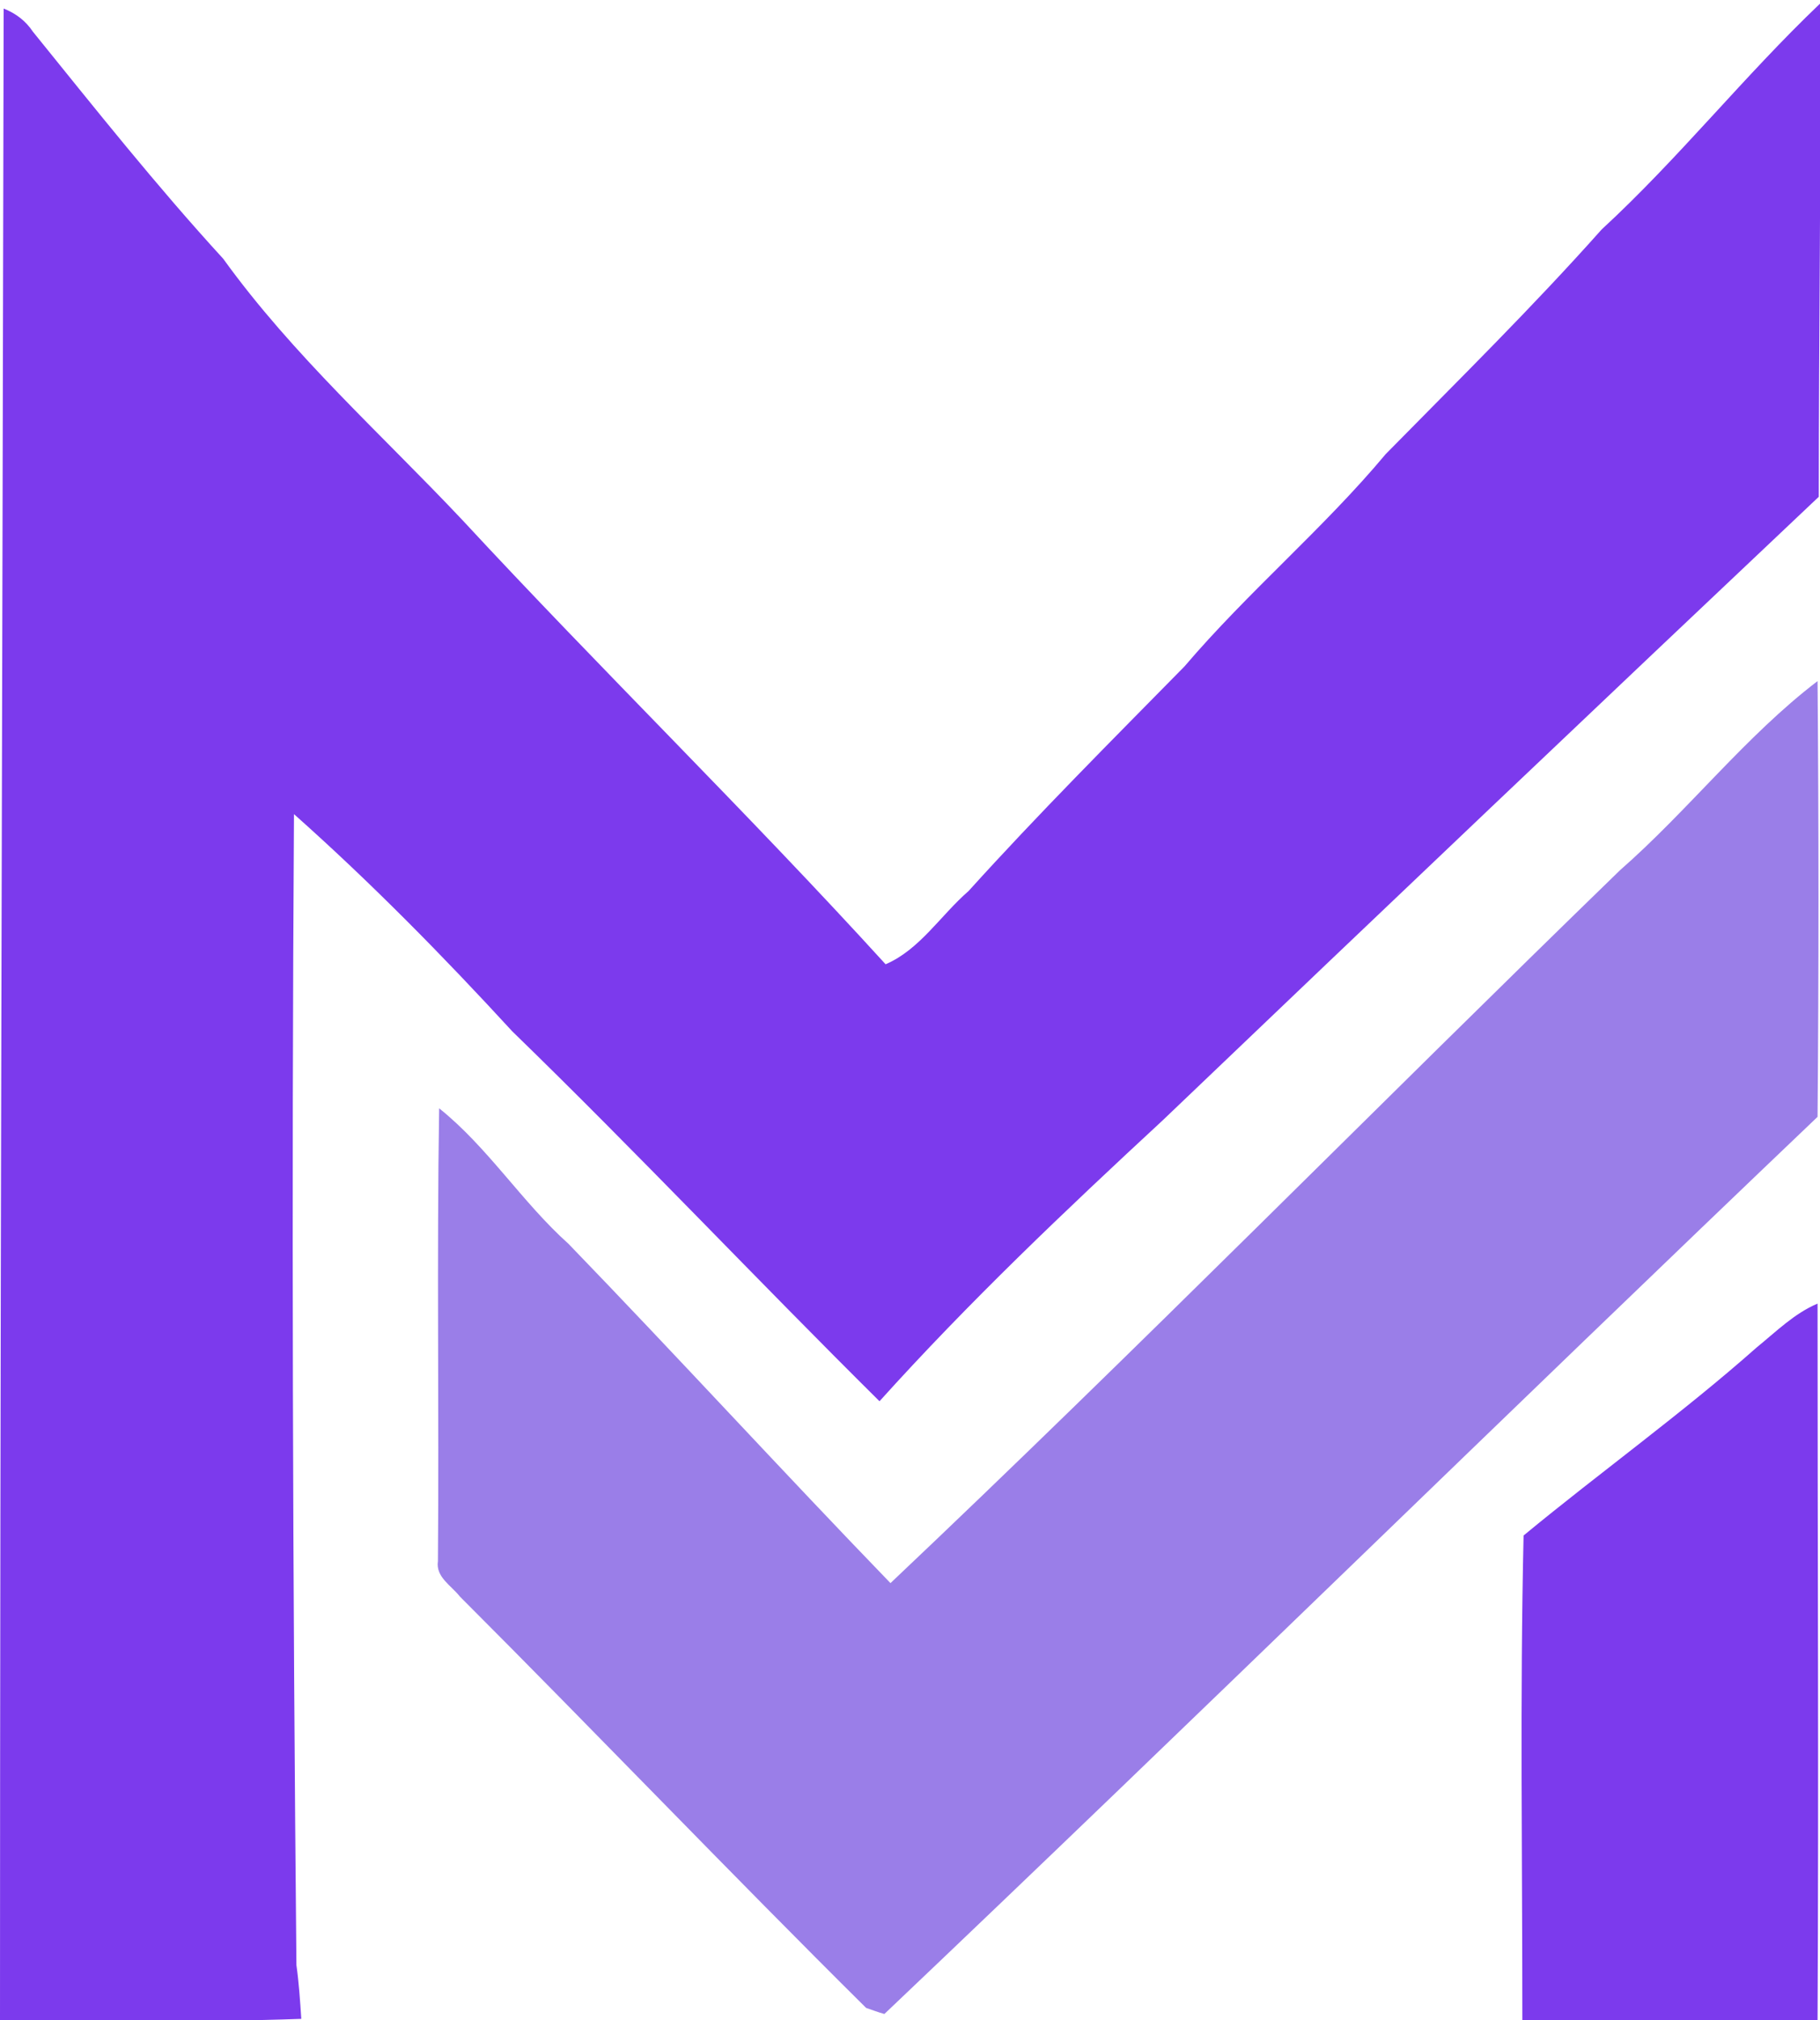
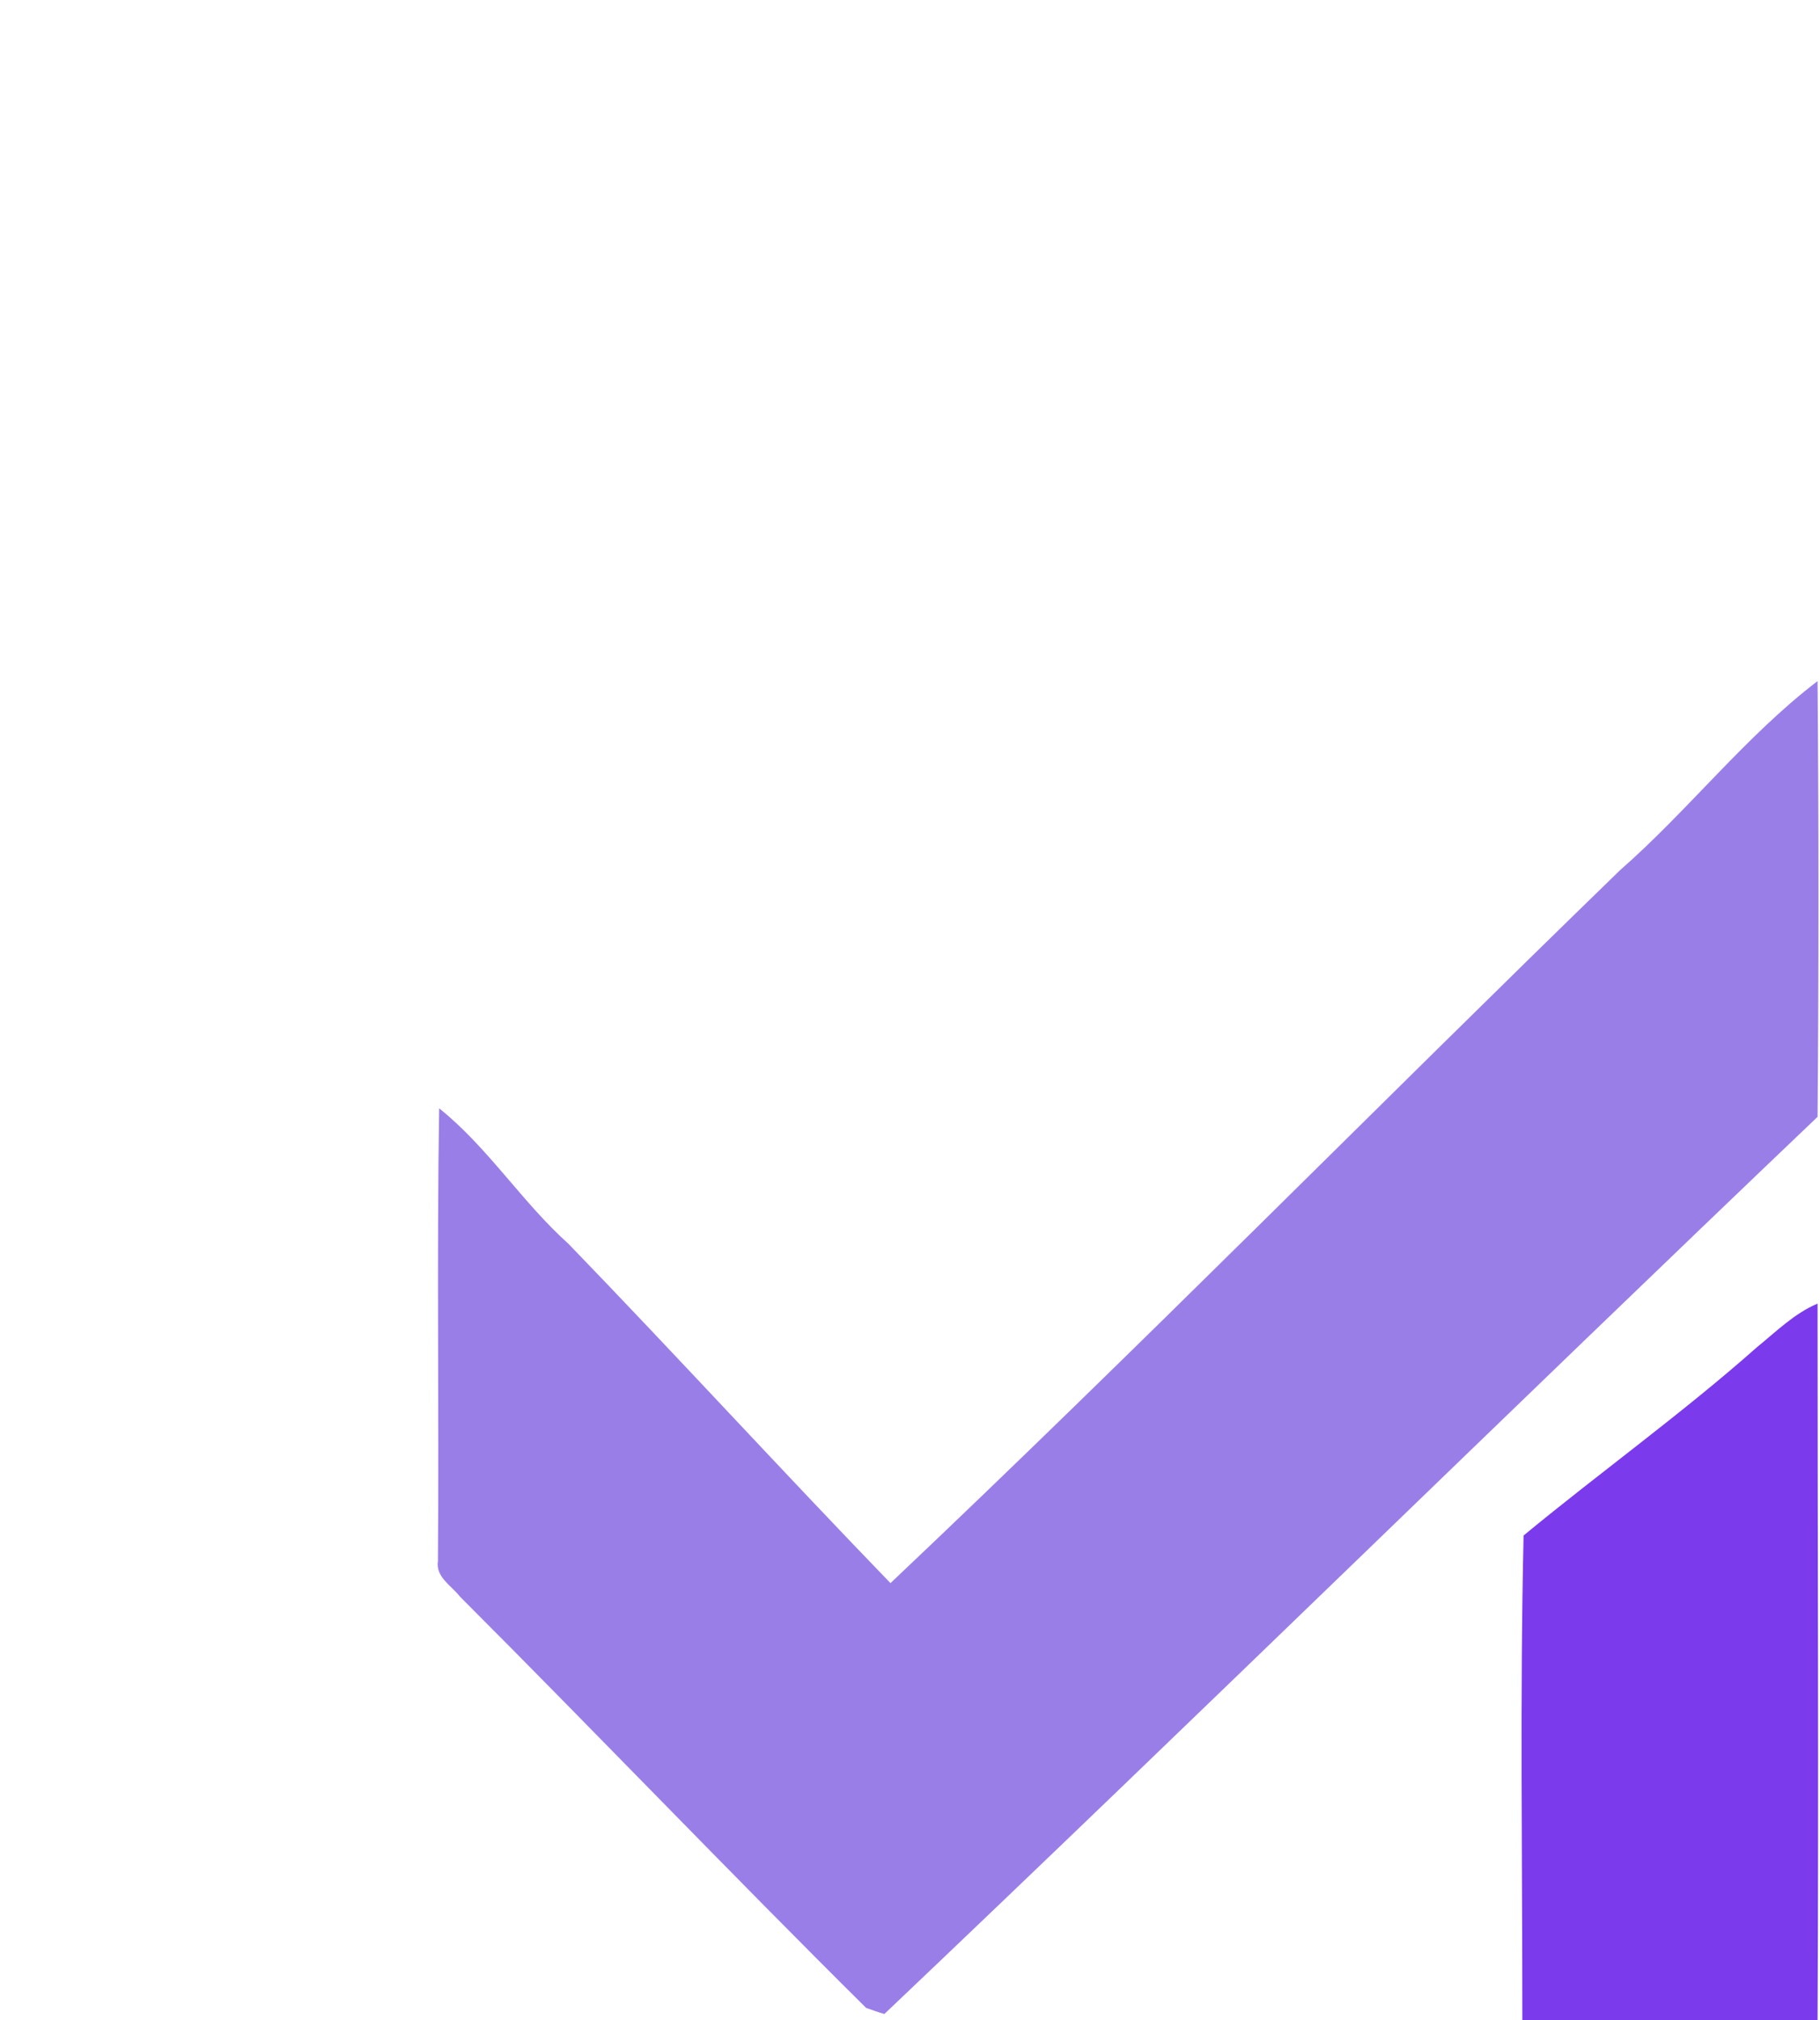
<svg xmlns="http://www.w3.org/2000/svg" version="1.1" id="Layer_1" x="0px" y="0px" viewBox="0 0 149.2 165.5" style="enable-background:new 0 0 149.2 165.5;" xml:space="preserve">
  <style type="text/css">
	.st0{fill:#7C3AED;}
	.st1{fill:#9A7EE8;}
</style>
  <g>
-     <path class="st0" d="M0.3,0.7c1,0.4,1.8,1,2.4,1.9c5.1,6.3,10.1,12.6,15.6,18.6c5.7,7.9,13,14.4,19.6,21.4   c11.4,12.3,23.4,24,34.7,36.4c2.8-1.2,4.5-4,6.8-6c5.7-6.3,11.7-12.3,17.7-18.4c5.2-6.1,11.4-11.3,16.5-17.4c6-6.1,12-12,17.7-18.4   C137.6,13,143,6.2,149.2,0.3c0.1,13.5-0.1,26.9-0.1,40.4c-18,17-35.9,34-53.8,51.1c-8,7.4-15.9,14.9-23.2,23   C62,104.8,52.2,94.4,42,84.5c-5.7-6.2-11.6-12.2-17.9-17.8c-0.2,31.4-0.1,62.9,0.2,94.3c0.2,1.4,0.3,2.9,0.4,4.4   c-8.2,0.3-16.5,0.1-24.7,0.1C0,110.5,0.2,55.6,0.3,0.7z" />
    <path class="st0" d="M144,110.4c1.6-1.3,3.1-2.8,5-3.6c0,19.6,0.1,39.1,0,58.7c-8.1,0-16.2,0-24.2,0c0-13.2-0.2-26.5,0.1-39.7   C131.2,120.6,137.9,115.8,144,110.4z" />
  </g>
  <g>
    <path class="st1" d="M132.8,71.3c5.6-4.9,10.3-11,16.2-15.5c0.1,11.9,0.1,23.8,0,35.7c-25.6,24.4-50.9,49.2-76.5,73.5   c-0.4-0.1-1.2-0.4-1.5-0.5c-11.2-11.1-22.1-22.5-33.3-33.7c-0.7-0.9-2-1.6-1.8-2.9c0.1-12.4-0.1-24.7,0.1-37.1   c4,3.2,6.8,7.7,10.6,11.1c8.9,9.2,17.5,18.6,26.4,27.8C93.2,110.6,112.8,90.7,132.8,71.3z" />
  </g>
</svg>